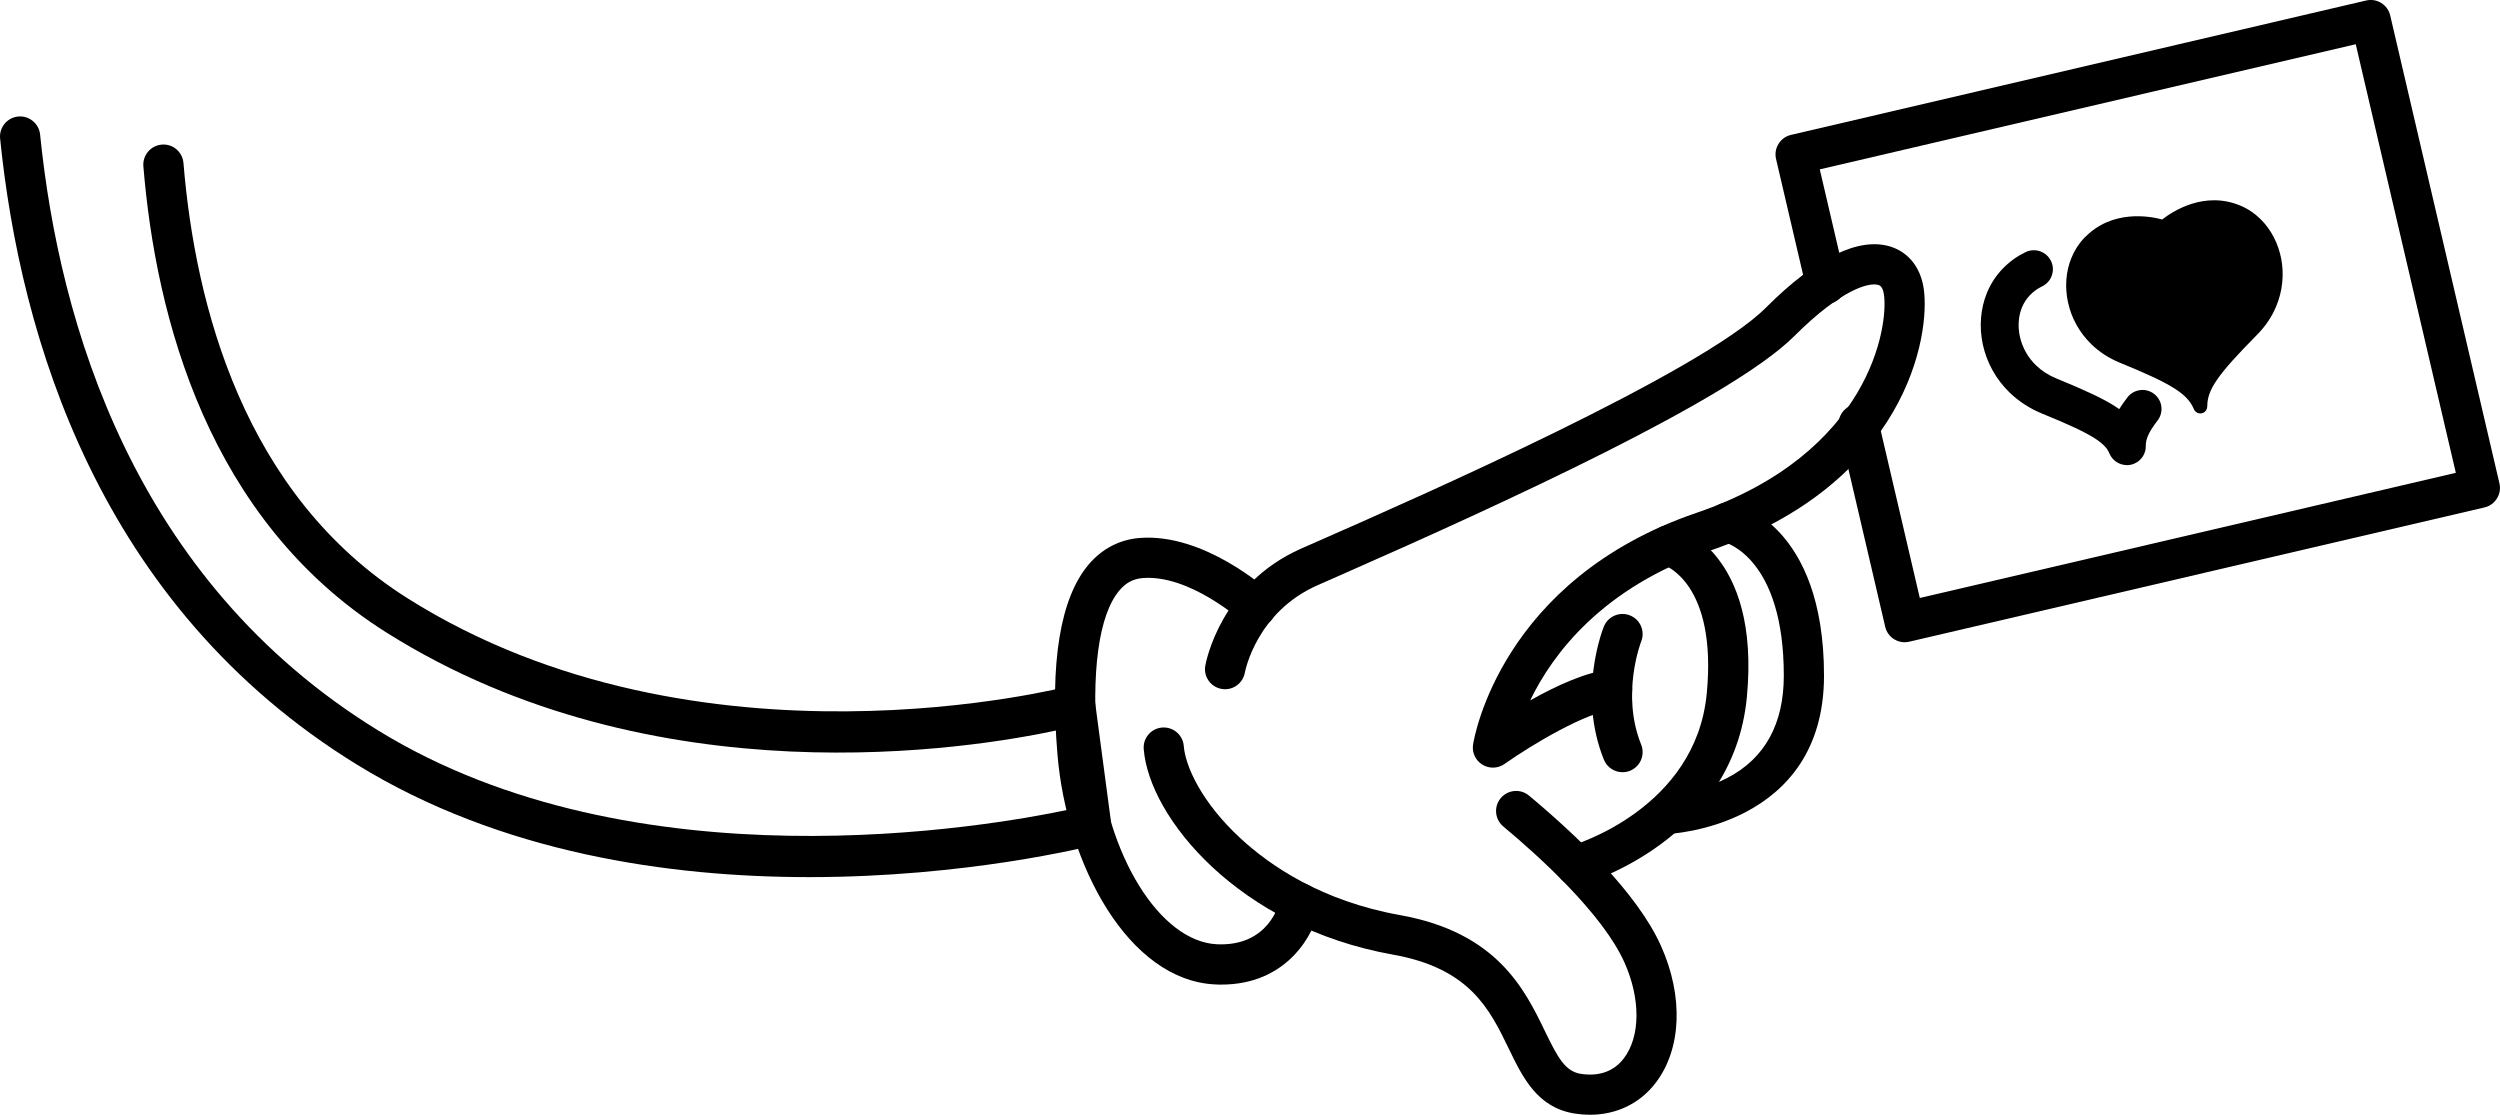
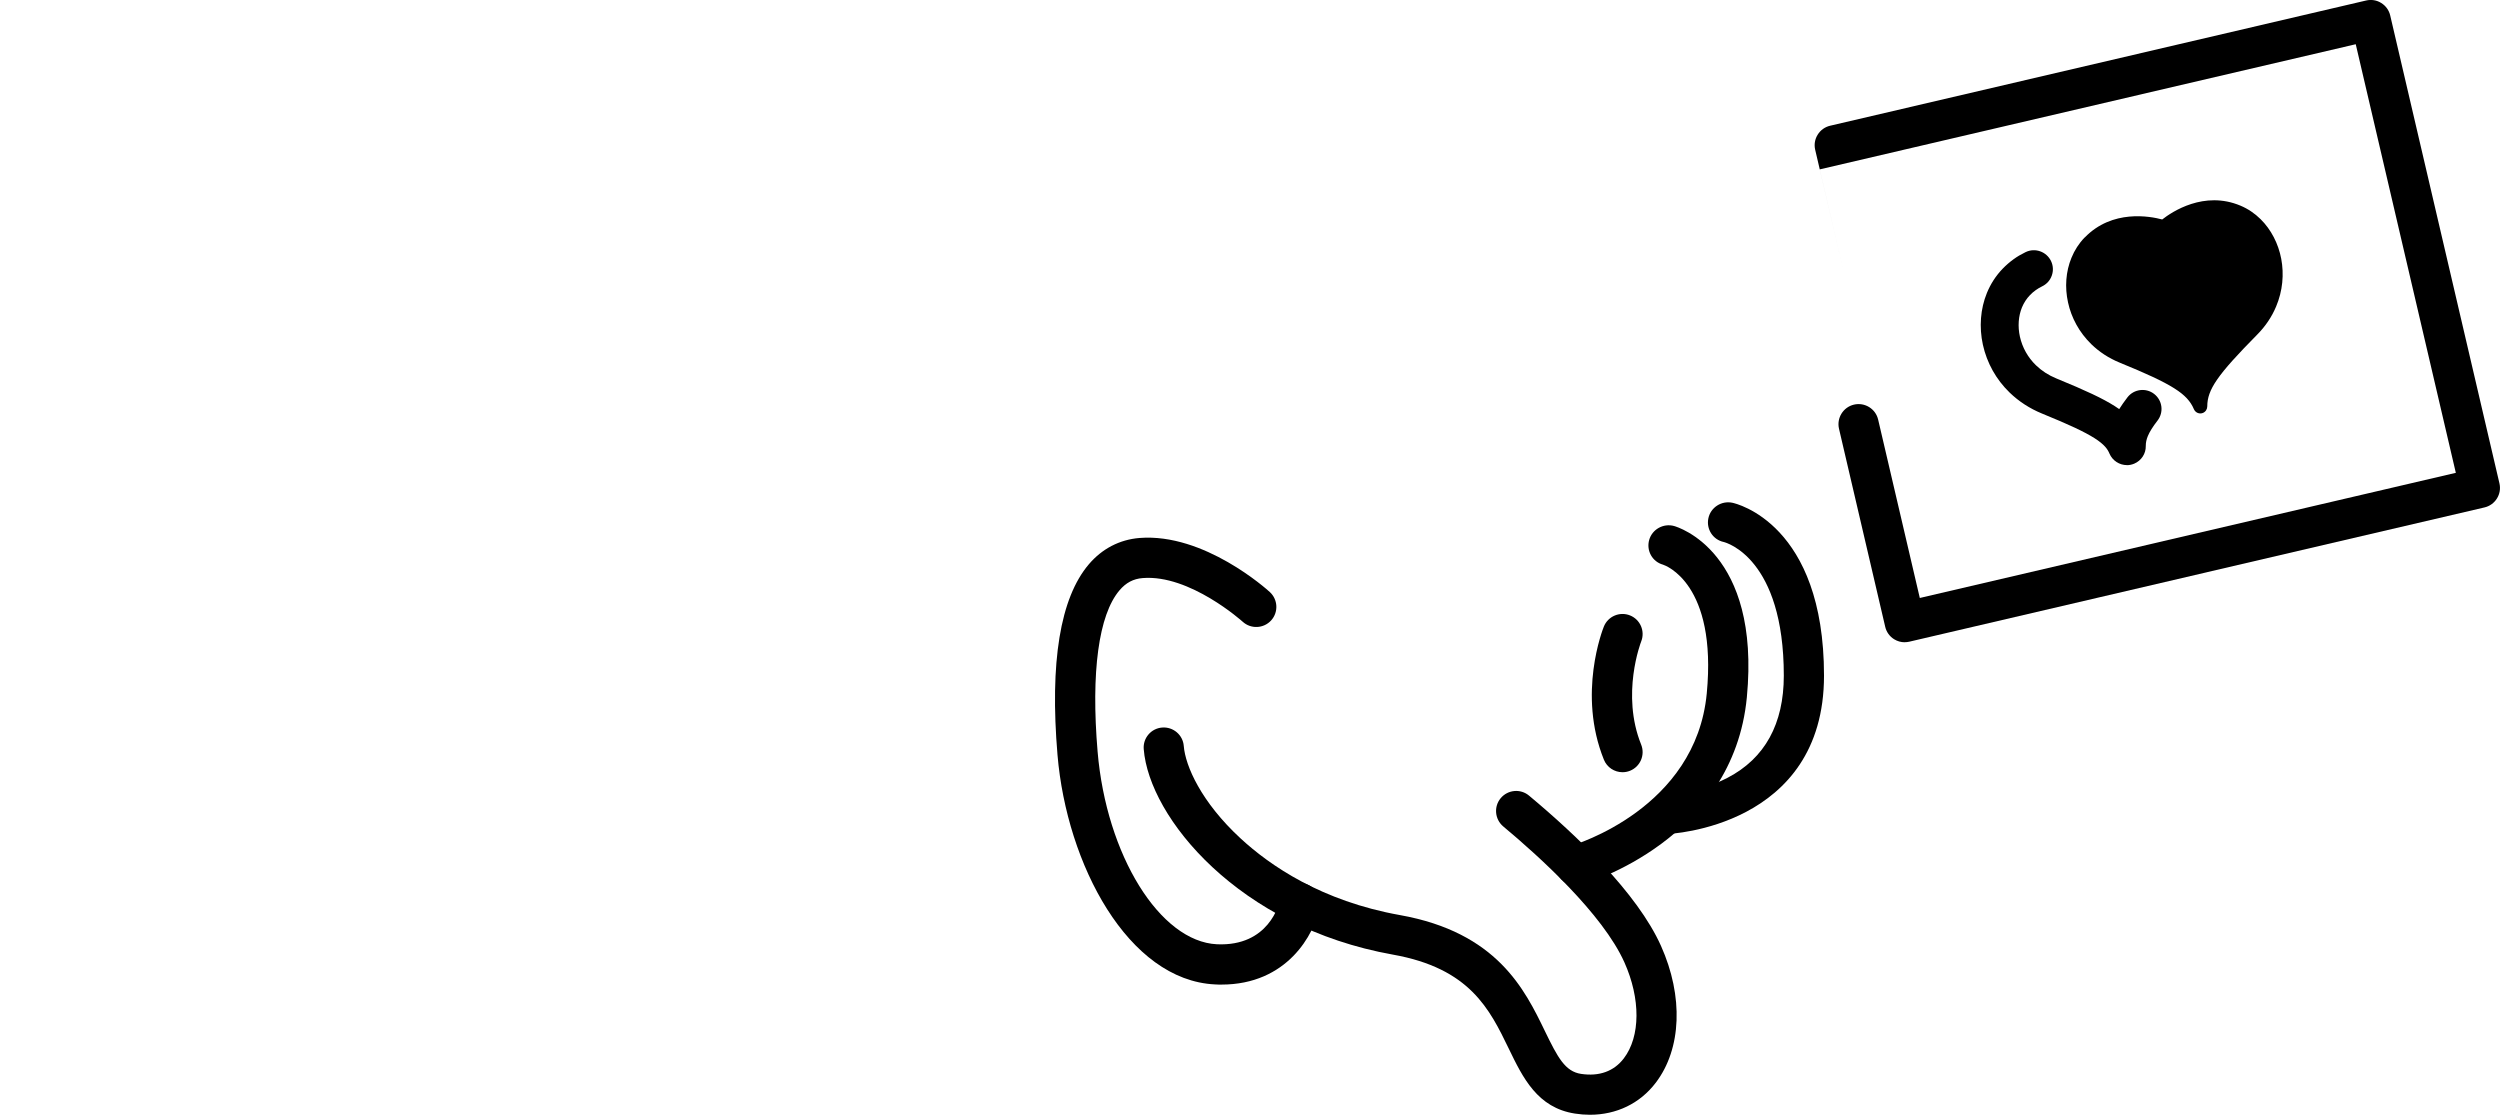
<svg xmlns="http://www.w3.org/2000/svg" id="Calque_2" data-name="Calque 2" viewBox="0 0 447.09 199.36">
  <g id="Calque_2-2" data-name="Calque 2">
    <g>
-       <path d="M266.99,137.28c-.66,0-1.31-.18-1.9-.54-1.23-.76-1.88-2.18-1.65-3.61.19-1.2,5-29.48,39.94-41.41,31.15-10.64,34.38-33.54,33.53-39.09-.21-1.41-.78-1.6-.96-1.66-1.66-.54-6.69.77-15.07,9.14-11.29,11.28-51.82,29.84-81.32,42.82-1.6.71-2.95,1.3-4,1.76-10.79,4.8-12.86,15.19-12.94,15.63-.37,1.94-2.22,3.24-4.18,2.88-1.95-.36-3.24-2.21-2.89-4.15.1-.59,2.73-14.54,17.1-20.92,1.05-.47,2.41-1.06,4.02-1.77,16.69-7.34,67.5-29.69,79.13-41.33,8.98-8.99,16.73-12.75,22.4-10.89,3.14,1.03,5.27,3.73,5.82,7.41,1.27,8.36-3.06,34.93-38.32,46.97-19.18,6.55-28.06,18.47-32.05,26.74,4.61-2.59,10.15-5.17,14.37-5.51,1.96-.17,3.71,1.31,3.87,3.29.16,1.98-1.31,3.71-3.29,3.87-4.75.38-14.5,6.16-19.53,9.71-.62.44-1.35.66-2.07.66Z" />
      <path d="M281.8,158.36c-1.56,0-3-1.03-3.45-2.61-.54-1.91.56-3.9,2.47-4.44.91-.26,22.45-6.74,24.41-27.29,1.88-19.68-7.43-22.91-7.83-23.04-1.91-.53-3-2.5-2.47-4.41.53-1.91,2.55-3.03,4.46-2.5.63.18,15.5,4.58,13.01,30.63-2.44,25.49-28.49,33.21-29.6,33.52-.33.09-.66.14-.99.14Z" />
      <path d="M298.18,149.14c-1.97,0-3.58-1.59-3.59-3.57-.01-1.99,1.59-3.6,3.57-3.62.04,0,5.52-.1,10.8-2.86,6.67-3.48,10.05-9.63,10.05-18.26,0-20.98-10.3-23.79-10.74-23.9-1.94-.41-3.16-2.31-2.75-4.25s2.35-3.18,4.29-2.77c.67.14,16.39,3.76,16.39,30.92s-27.71,28.31-27.99,28.31h-.02Z" />
      <path d="M284.34,199.36c-.87,0-1.77-.07-2.67-.21-6.72-1.03-9.33-6.41-11.85-11.62-3.42-7.06-6.95-14.36-20.72-16.81-27.58-4.92-43.6-24.5-44.56-36.75-.16-1.98,1.32-3.71,3.3-3.86,1.97-.15,3.71,1.32,3.86,3.3.28,3.55,3.1,10.01,10.15,16.52,5.28,4.88,14.51,11.22,28.51,13.72,17.38,3.1,22.32,13.31,25.93,20.76,2.29,4.72,3.61,7.21,6.46,7.64,3.24.49,5.89-.46,7.65-2.78,2.98-3.91,3.02-10.65.1-17.17-3.88-8.66-15.23-18.94-21.66-24.3-1.52-1.27-1.73-3.54-.46-5.06,1.27-1.52,3.54-1.73,5.06-.46,8.43,7.03,19.37,17.4,23.61,26.89,4.04,9.02,3.68,18.39-.94,24.46-2.83,3.72-7.03,5.73-11.78,5.73Z" />
      <path d="M218.43,176.08c-.37,0-.75,0-1.14-.03-15.53-.74-26.52-21.45-28.17-41.04-1.4-16.59.48-28.06,5.59-34.08,2.38-2.8,5.51-4.43,9.07-4.72,11.58-.92,22.83,9.23,23.31,9.67,1.46,1.34,1.57,3.61.23,5.08-1.34,1.46-3.61,1.57-5.08.23-.09-.08-9.46-8.49-17.88-7.81-1.68.13-3,.83-4.16,2.2-3.72,4.38-5.11,14.62-3.91,28.83,1.56,18.52,11.14,33.98,21.35,34.46,9.27.41,11.13-7.19,11.31-8.06.41-1.93,2.29-3.19,4.23-2.8,1.93.39,3.2,2.25,2.83,4.19-.94,4.9-5.82,13.88-17.57,13.88Z" />
      <path d="M290.16,138.1c-1.42,0-2.77-.85-3.33-2.25-4.75-11.77-.2-23.31,0-23.8.74-1.84,2.84-2.73,4.68-1.99,1.84.74,2.73,2.83,1.99,4.67-.05.13-3.64,9.43,0,18.43.74,1.84-.15,3.94-1.99,4.68-.44.18-.9.26-1.34.26Z" />
-       <path d="M144.71,156.86c-24.99,0-55.11-4.27-80.86-20.11C17.59,108.29,3.61,60.15.02,24.78c-.2-1.97,1.24-3.74,3.21-3.94,1.96-.2,3.74,1.24,3.94,3.21,3.42,33.76,16.69,79.66,60.45,106.58,45.95,28.26,108.92,17.25,123.52,14.16l-1.89-14.23c-15.48,3.35-72.29,12.69-120.14-17.44C37.19,93.02,27.85,56.68,25.64,29.74c-.16-1.98,1.31-3.71,3.29-3.88,1.99-.17,3.71,1.31,3.88,3.29,2.08,25.31,10.73,59.37,40.13,77.88,52.08,32.79,117.77,15.82,118.42,15.64,1-.26,2.06-.09,2.92.48.86.57,1.43,1.49,1.57,2.51l2.85,21.43c.24,1.8-.91,3.5-2.67,3.96-1.66.43-23.25,5.81-51.31,5.81Z" />
-       <path d="M340.64,114.86c-.67,0-1.32-.18-1.9-.54-.81-.5-1.39-1.31-1.6-2.24l-8.26-35.4c-.45-1.93.75-3.87,2.68-4.32,1.94-.45,3.87.75,4.32,2.68l7.45,31.9,95.86-22.38-17.9-76.65-95.85,22.38,4.59,19.66c.45,1.93-.75,3.87-2.68,4.32-1.94.46-3.87-.75-4.32-2.68l-5.41-23.16c-.22-.93-.06-1.9.45-2.71.5-.81,1.31-1.39,2.24-1.6L423.15.09c.93-.22,1.91-.06,2.71.45.81.5,1.39,1.31,1.6,2.24l19.53,83.66c.22.93.06,1.9-.45,2.71-.5.81-1.31,1.39-2.24,1.6l-102.86,24.01c-.27.06-.54.09-.82.09Z" />
+       <path d="M340.64,114.86c-.67,0-1.32-.18-1.9-.54-.81-.5-1.39-1.31-1.6-2.24l-8.26-35.4c-.45-1.93.75-3.87,2.68-4.32,1.94-.45,3.87.75,4.32,2.68l7.45,31.9,95.86-22.38-17.9-76.65-95.85,22.38,4.59,19.66l-5.41-23.16c-.22-.93-.06-1.9.45-2.71.5-.81,1.31-1.39,2.24-1.6L423.15.09c.93-.22,1.91-.06,2.71.45.81.5,1.39,1.31,1.6,2.24l19.53,83.66c.22.93.06,1.9-.45,2.71-.5.81-1.31,1.39-2.24,1.6l-102.86,24.01c-.27.06-.54.09-.82.09Z" />
      <g>
-         <path d="M363.2,47.02c.62-.3,1.36-.03,1.66.59.3.62.03,1.36-.59,1.66-.48.23-.96.51-1.43.84-.47.33-.93.72-1.36,1.17-.8.83-1.42,1.8-1.85,2.85-.81,1.98-.97,4.27-.48,6.51.49,2.25,1.66,4.44,3.49,6.22,1.16,1.13,2.6,2.09,4.31,2.79,4.75,1.94,7.93,3.39,10.13,4.79,1.09.69,1.95,1.38,2.64,2.1.04-.12.09-.24.14-.36.49-1.18,1.25-2.41,2.35-3.82.42-.54,1.2-.64,1.75-.22s.64,1.2.22,1.75c-.97,1.25-1.62,2.29-2.02,3.25-.37.9-.53,1.74-.53,2.62,0,.49-.28.96-.76,1.17-.63.27-1.36-.03-1.63-.66-.59-1.4-1.59-2.52-3.49-3.72-2.06-1.31-5.13-2.71-9.74-4.59-2.02-.82-3.72-1.96-5.1-3.3-2.19-2.13-3.59-4.76-4.18-7.48-.6-2.72-.4-5.53.61-7.98.55-1.35,1.34-2.59,2.36-3.64.55-.57,1.12-1.05,1.71-1.47.58-.42,1.19-.77,1.8-1.06h0Z" />
        <path d="M380.38,83.18c-1.33,0-2.59-.78-3.14-2.08-.31-.74-.86-1.59-2.65-2.73-1.8-1.14-4.52-2.42-9.4-4.41-2.2-.9-4.14-2.16-5.79-3.75-2.42-2.34-4.07-5.3-4.79-8.56-.69-3.15-.44-6.43.72-9.26.67-1.64,1.62-3.09,2.81-4.33.62-.64,1.29-1.22,2-1.73.62-.45,1.31-.85,2.03-1.2.03-.02.07-.03.1-.05,1.69-.81,3.72-.08,4.53,1.61.39.82.44,1.74.13,2.6-.3.86-.93,1.54-1.75,1.93-.37.18-.75.4-1.11.66-.37.26-.73.57-1.06.92-.59.61-1.06,1.34-1.41,2.17-.64,1.56-.77,3.42-.37,5.23.43,1.94,1.42,3.72,2.88,5.13,1.01.98,2.23,1.77,3.62,2.34,5.37,2.2,8.31,3.59,10.47,4.96.28.17.54.35.79.53.42-.67.91-1.37,1.48-2.11,1.15-1.48,3.29-1.75,4.77-.6.72.56,1.18,1.37,1.29,2.27.11.9-.14,1.79-.7,2.51-.84,1.08-1.4,1.98-1.72,2.75-.25.61-.37,1.16-.37,1.79.03,1.35-.79,2.61-2.07,3.15-.43.18-.88.27-1.32.27ZM379.46,79.76v.04-.04ZM381.21,79.42s0,0,0,0c0,0,0,0,0,0ZM382.46,72.57h0s0,0,0,0ZM363.34,47.33h0s0,0,0,0Z" />
      </g>
      <path d="M372.83,42.47c4.92-5.08,11.69-3.8,13.85-3.22,1.76-1.38,7.49-5.21,14-2.47,1.36.57,2.57,1.4,3.6,2.42,1.88,1.86,3.17,4.36,3.69,7.1.51,2.73.27,5.7-.92,8.52-.74,1.77-1.86,3.49-3.4,5.04-3.5,3.55-5.78,6.03-7.16,8.04-1.27,1.84-1.75,3.26-1.75,4.77,0,.49-.28.96-.76,1.17-.63.27-1.36-.03-1.63-.66-.59-1.4-1.59-2.52-3.49-3.72-2.06-1.31-5.13-2.7-9.74-4.59-2.02-.82-3.72-1.96-5.1-3.3-2.19-2.13-3.59-4.76-4.18-7.48-.6-2.72-.4-5.53.61-7.98.55-1.35,1.34-2.59,2.36-3.64h0Z" />
    </g>
  </g>
</svg>